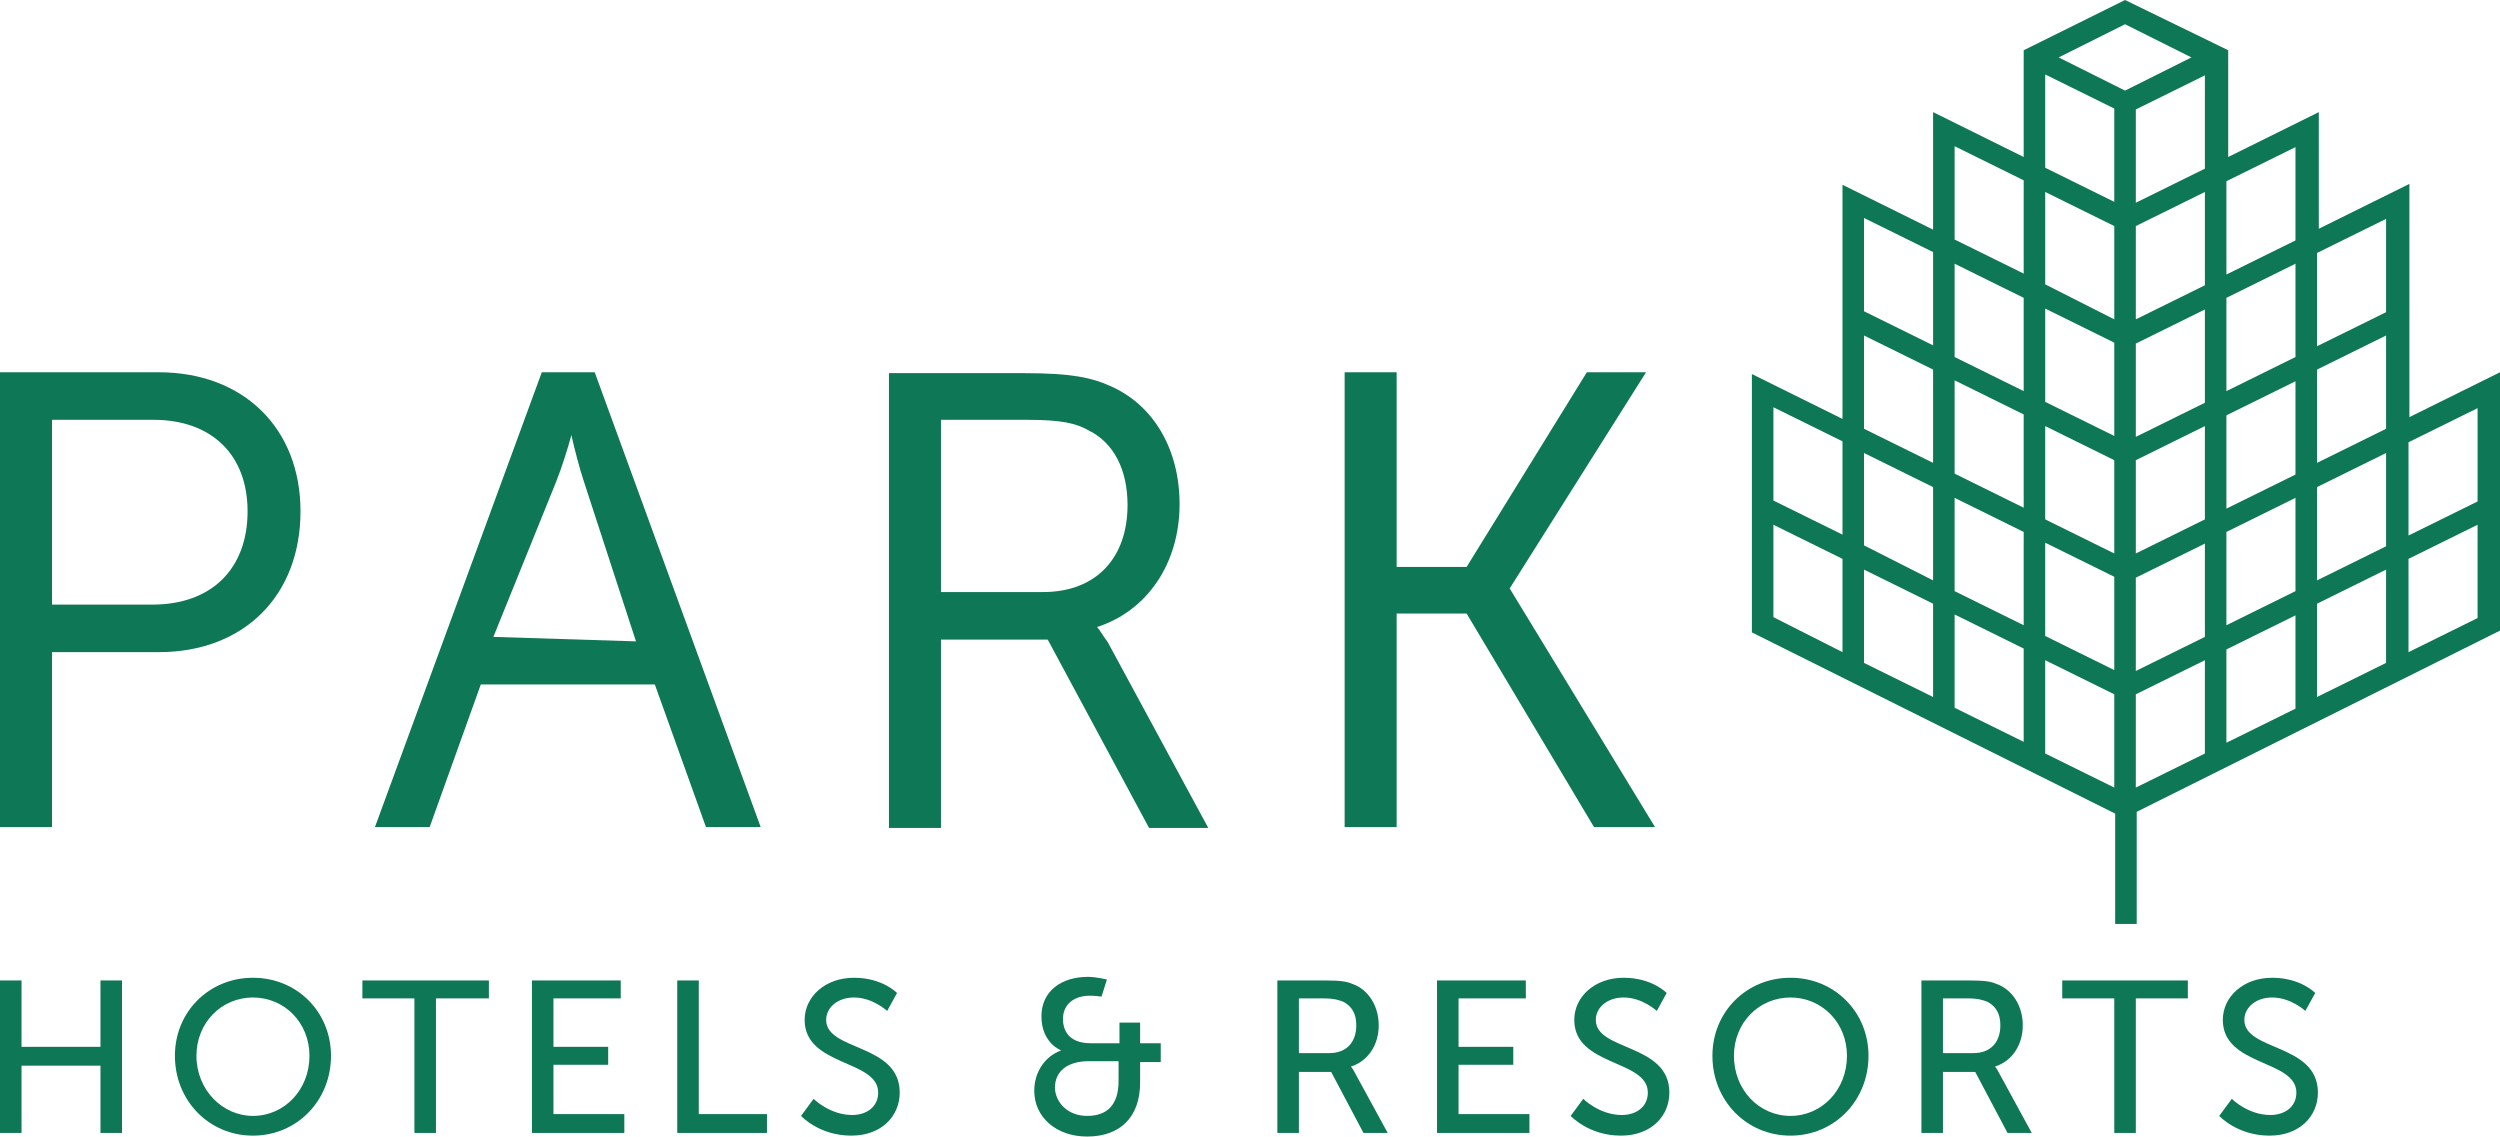
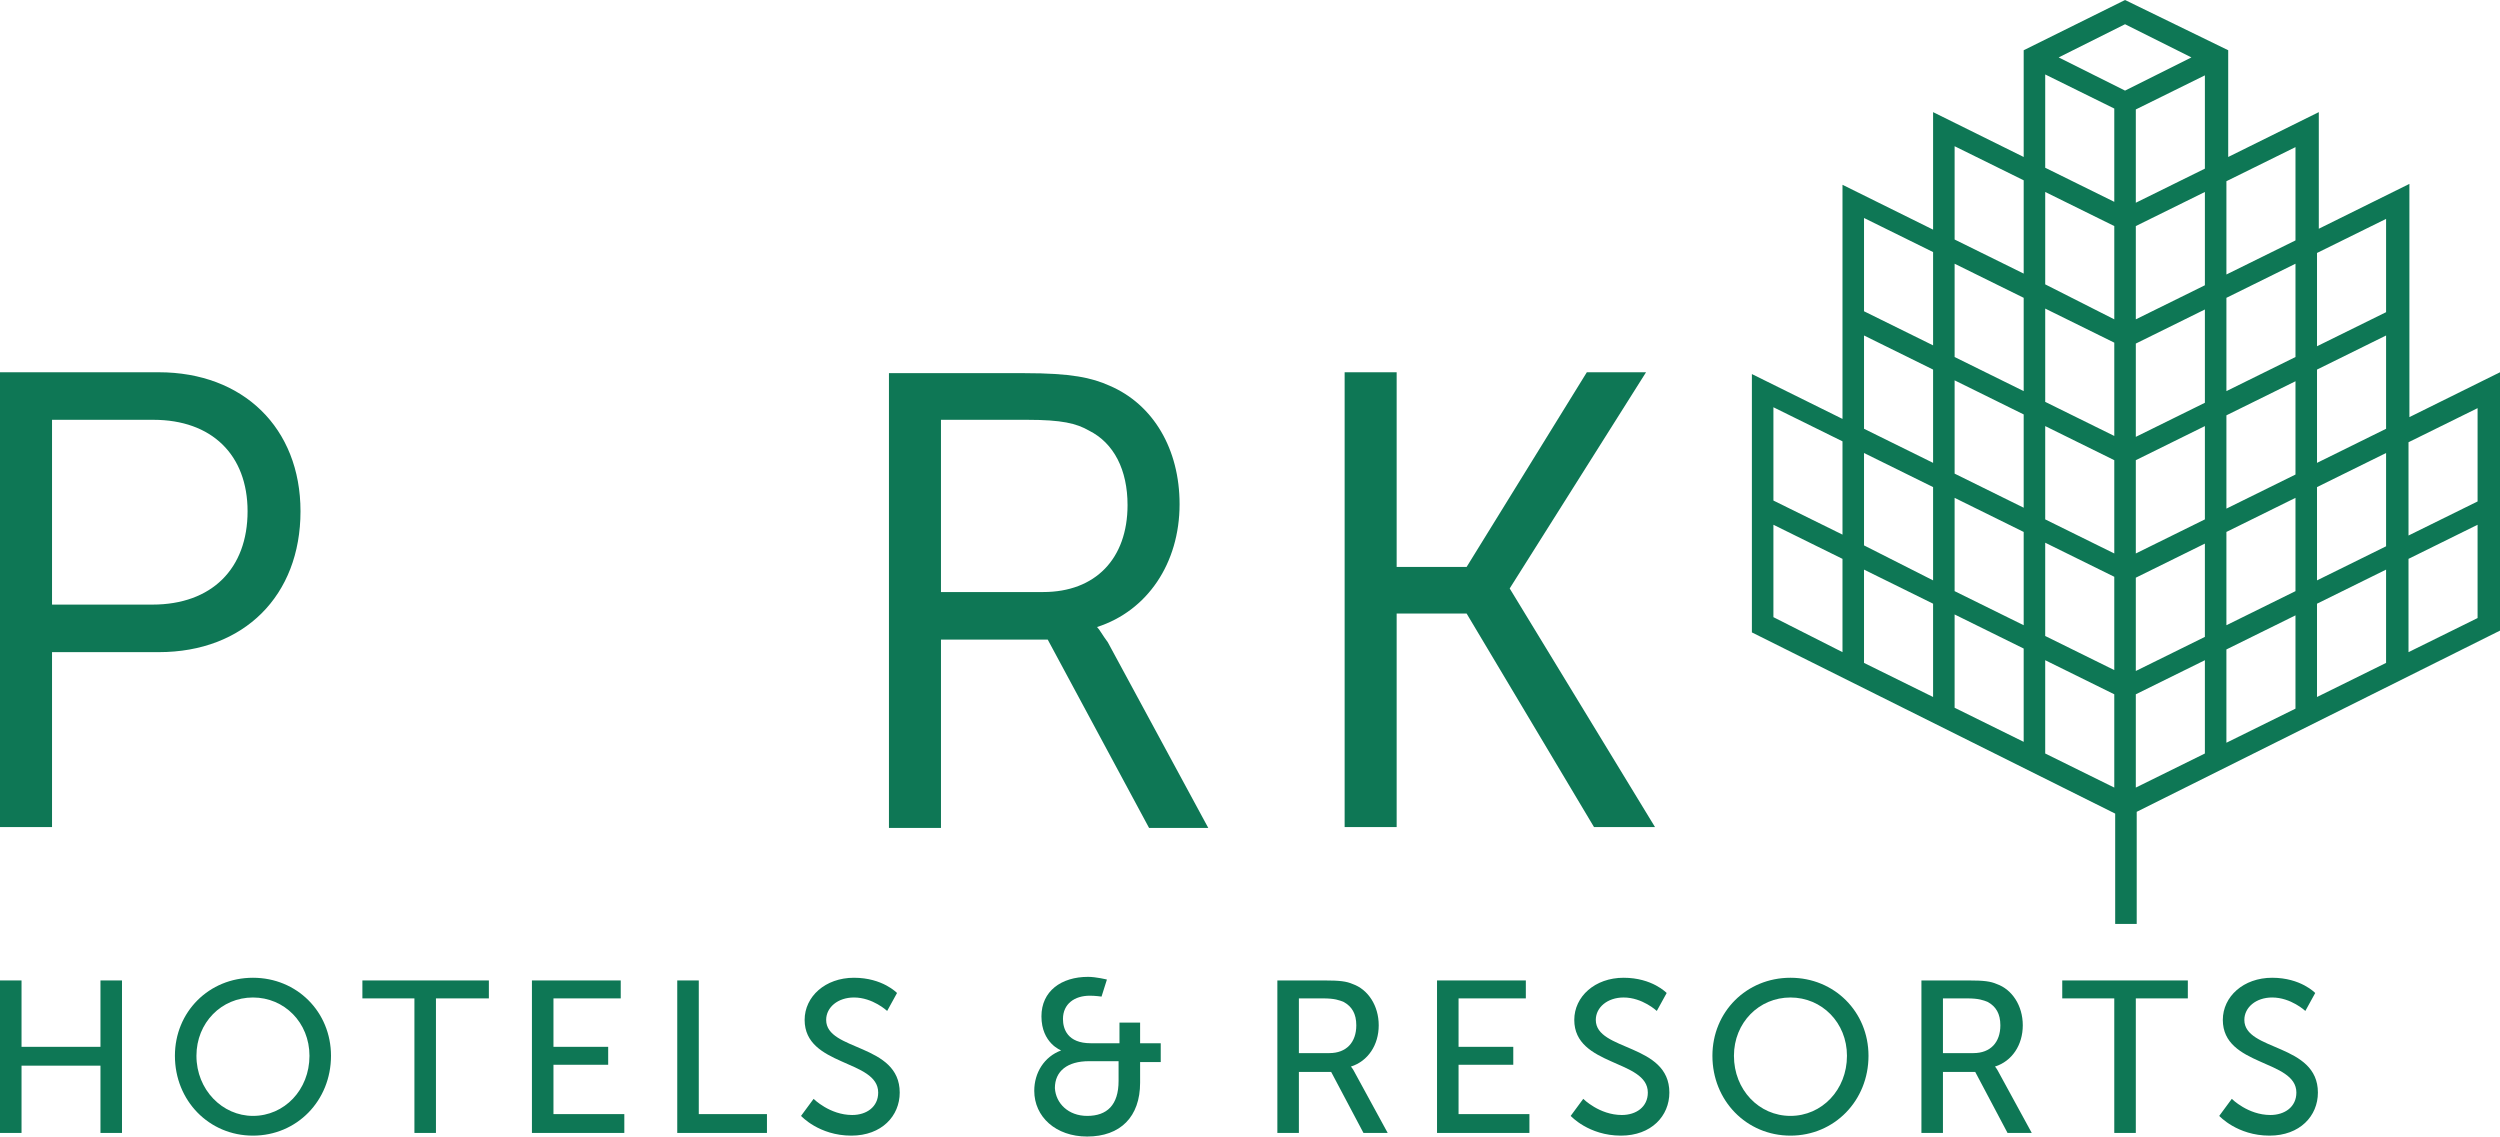
<svg xmlns="http://www.w3.org/2000/svg" clip-rule="evenodd" fill-rule="evenodd" stroke-linejoin="round" stroke-miterlimit="2" viewBox="100 118.17 360 163.66">
  <g fill="#0e7755" fill-rule="nonzero">
    <path d="m197.524 259.354v21.959h12.917v-2.712h-9.817v-19.247z" />
    <path d="m396.964 259.354v2.584h7.492v19.375h3.101v-19.375h7.491v-2.584z" />
    <path d="m421.378 276.405s2.325 2.325 5.554 2.325c2.067 0 3.746-1.163 3.746-3.229 0-4.78-10.592-3.746-10.592-10.463 0-3.359 2.971-6.071 7.105-6.071 4.133 0 6.2 2.196 6.2 2.196l-1.421 2.583s-2.067-1.938-4.779-1.938c-2.326 0-4.005 1.421-4.005 3.23 0 4.521 10.592 3.358 10.592 10.463 0 3.358-2.583 6.2-6.975 6.2-4.65 0-7.234-2.842-7.234-2.842z" />
    <path d="m122.863 171.776h-22.863v65.49h7.492v-25.188h15.371c12.272 0 20.409-8.138 20.409-20.28 0-12.013-8.267-20.022-20.409-20.022m-15.371 6.846h14.596c8.396 0 13.563 5.038 13.563 13.176 0 8.267-5.167 13.433-13.692 13.433h-14.467z" />
-     <path d="m178.019 171.776-24.025 65.49h7.879l7.363-20.538h25.059l7.363 20.538h7.879l-23.897-65.49zm13.563 38.751-20.538-.645 9.042-22.347c.775-1.938 1.679-4.779 2.196-6.717.388 1.808 1.163 4.779 1.808 6.717z" />
    <path d="m257.976 208.461c7.234-2.325 11.884-9.171 11.884-17.697 0-7.879-3.746-14.338-10.075-17.05-2.584-1.163-5.555-1.809-12.272-1.809h-19.504v65.49h7.492v-27.126h15.371l14.596 27.126h8.526l-14.468-26.738c-.775-1.034-1.162-1.809-1.55-2.196m4.392-17.568c0 7.751-4.65 12.53-12.142 12.53h-14.725v-24.801h12.4c5.038 0 7.104.517 8.913 1.55 3.617 1.809 5.554 5.684 5.554 10.721" />
    <path d="m317.395 202.906 19.634-31.13h-8.525l-17.309 28.03h-10.076v-28.03h-7.491v65.49h7.491v-30.743h10.076l18.342 30.743h8.784z" />
    <path d="m114.467 259.354v9.559h-11.367v-9.559h-3.1v21.959h3.1v-9.688h11.367v9.688h3.1v-21.959z" />
    <path d="m136.426 258.967c6.33 0 11.238 4.908 11.238 11.238 0 6.458-4.908 11.496-11.238 11.496-6.329 0-11.238-5.038-11.238-11.496 0-6.33 4.909-11.238 11.238-11.238m0 19.892c4.521 0 8.138-3.746 8.138-8.654 0-4.78-3.617-8.397-8.138-8.397s-8.138 3.617-8.138 8.397c0 4.908 3.746 8.654 8.138 8.654" />
    <path d="m152.185 259.354v2.584h7.492v19.375h3.1v-19.375h7.621v-2.584z" />
    <path d="m176.598 259.354v21.959h13.305v-2.712h-10.204v-7.105h7.879v-2.583h-7.879v-6.975h9.687v-2.584z" />
    <path d="m217.158 276.405s2.325 2.325 5.555 2.325c2.066 0 3.746-1.163 3.746-3.229 0-4.78-10.592-3.746-10.592-10.463 0-3.359 2.97-6.071 7.104-6.071 4.133 0 6.2 2.196 6.2 2.196l-1.421 2.583s-2.066-1.938-4.779-1.938c-2.325 0-4.004 1.421-4.004 3.23 0 4.521 10.592 3.358 10.592 10.463 0 3.358-2.584 6.2-6.976 6.2-4.65 0-7.233-2.842-7.233-2.842z" />
    <path d="m252.809 269.429s-2.841-1.033-2.841-4.908c0-3.617 2.841-5.684 6.717-5.684 1.162 0 2.712.388 2.712.388l-.775 2.454s-.904-.129-1.679-.129c-2.196 0-3.875 1.163-3.875 3.359 0 1.42.646 3.487 4.004 3.487h4.134v-2.971h2.971v2.971h2.97v2.713h-2.97v2.971c0 4.908-2.842 7.75-7.622 7.75-4.521 0-7.621-2.842-7.621-6.588 0-2.583 1.421-4.908 3.875-5.813m3.746 9.43c2.842 0 4.521-1.55 4.521-5.038v-2.841h-4.262c-3.1 0-4.909 1.42-4.909 3.875.129 2.196 1.938 4.004 4.65 4.004" />
    <path d="m283.94 259.354h6.717c2.325 0 3.229.129 4.133.517 2.196.775 3.746 3.1 3.746 5.942 0 2.841-1.55 5.167-4.004 5.942 0 0 .258.258.646 1.033l4.65 8.525h-3.488l-4.65-8.783h-4.65v8.783h-3.1zm7.492 10.463c2.454 0 3.875-1.55 3.875-4.004 0-1.68-.646-2.713-1.809-3.359-.645-.258-1.291-.516-2.971-.516h-3.487v7.879z" />
    <path d="m306.932 259.354v21.959h13.305v-2.712h-10.205v-7.105h7.88v-2.583h-7.88v-6.975h9.688v-2.584z" />
    <path d="m394.51 226.674v-13.434l9.946 4.909v13.433zm13.047-8.525 9.946-4.909v13.434l-9.946 4.908zm-26.093 1.937v-13.434l9.946 4.909v13.434zm39.139-8.396 9.946-4.909v13.434l-9.946 4.909zm-52.185 1.938v-13.434l9.946 4.908v13.434zm65.231-8.526 9.946-4.908v13.434l-9.946 4.908zm-39.139 4.65v-13.433l9.946 4.908v13.434zm13.047-8.396 9.946-4.908v13.434l-9.946 4.908zm-52.186 5.684v-13.305l9.947 4.909v13.434zm91.454-8.396 9.946-4.909v13.434l-9.946 4.909zm-65.361 4.65v-13.434l9.946 4.909v13.433zm39.139-8.525 9.946-4.909v13.434l-9.946 4.908zm-52.185 1.937v-13.304l9.946 4.908v13.434zm65.231-8.396 9.946-4.908v13.433l-9.946 4.909zm-39.139 4.65v-13.434l9.946 4.909v13.434zm13.047-8.525 9.946-4.909v13.434l-9.946 4.909zm-52.186 5.813v-13.434l9.947 4.908v13.434zm91.454-8.397 9.946-4.908v13.434l-9.946 4.908zm-65.361 4.521v-13.433l9.946 4.908v13.434zm39.139-8.396 9.946-4.908v13.434l-9.946 4.908zm-52.185 1.938v-13.434l9.946 4.909v13.433zm65.231-8.525 9.946-4.909v13.434l-9.946 4.908zm-39.139 4.65v-13.434l9.946 4.908v13.434zm13.047-8.396 9.946-4.909v13.434l-9.946 4.908zm-26.093 1.937v-13.434l9.946 4.909v13.434zm39.139-8.525 9.946-4.909v13.434l-9.946 4.909zm-52.185 1.937v-13.433l9.946 4.908v13.434zm65.231-8.396 9.946-4.908v13.434l-9.946 4.908zm-39.139 4.521v-13.304l9.946 4.908v13.434zm13.047-8.396 9.946-4.908v13.434l-9.946 4.908zm-26.093 1.938v-13.434l9.946 4.908v13.434zm39.139-8.396 9.946-4.909v13.434l-9.946 4.908zm-26.093-1.938v-13.434l9.946 4.909v13.434zm13.047-8.396 9.946-4.909v13.434l-9.946 4.909zm-11.109-7.492 9.558-4.779 9.559 4.779-9.559 4.779zm9.558-8.267-14.596 7.234v15.371l-13.046-6.459v16.922l-13.046-6.459v33.714l-13.047-6.459v37.202l52.315 26.092v15.888h3.1v-16.146l52.314-26.093v-37.201l-13.046 6.459v-33.585l-13.047 6.459v-16.793l-13.046 6.459v-15.371z" />
    <path d="m327.987 276.405s2.325 2.325 5.554 2.325c2.067 0 3.746-1.163 3.746-3.229 0-4.78-10.592-3.746-10.592-10.463 0-3.359 2.971-6.071 7.105-6.071 4.133 0 6.2 2.196 6.2 2.196l-1.421 2.583s-2.067-1.938-4.779-1.938c-2.325 0-4.005 1.421-4.005 3.23 0 4.521 10.593 3.358 10.593 10.463 0 3.358-2.584 6.2-6.976 6.2-4.65 0-7.233-2.842-7.233-2.842z" />
    <path d="m357.826 258.967c6.329 0 11.238 4.908 11.238 11.238 0 6.458-4.909 11.496-11.238 11.496-6.33 0-11.238-5.038-11.238-11.496 0-6.33 4.908-11.238 11.238-11.238m0 19.892c4.521 0 8.137-3.746 8.137-8.654 0-4.78-3.616-8.397-8.137-8.397s-8.138 3.617-8.138 8.397c0 4.908 3.617 8.654 8.138 8.654" />
    <path d="m376.685 259.354h6.717c2.325 0 3.229.129 4.133.517 2.196.775 3.746 3.1 3.746 5.942 0 2.841-1.55 5.167-4.004 5.942 0 0 .258.258.645 1.033l4.651 8.525h-3.488l-4.65-8.783h-4.65v8.783h-3.1zm7.492 10.463c2.454 0 3.875-1.55 3.875-4.004 0-1.68-.646-2.713-1.809-3.359-.646-.258-1.291-.516-2.971-.516h-3.487v7.879z" />
  </g>
</svg>